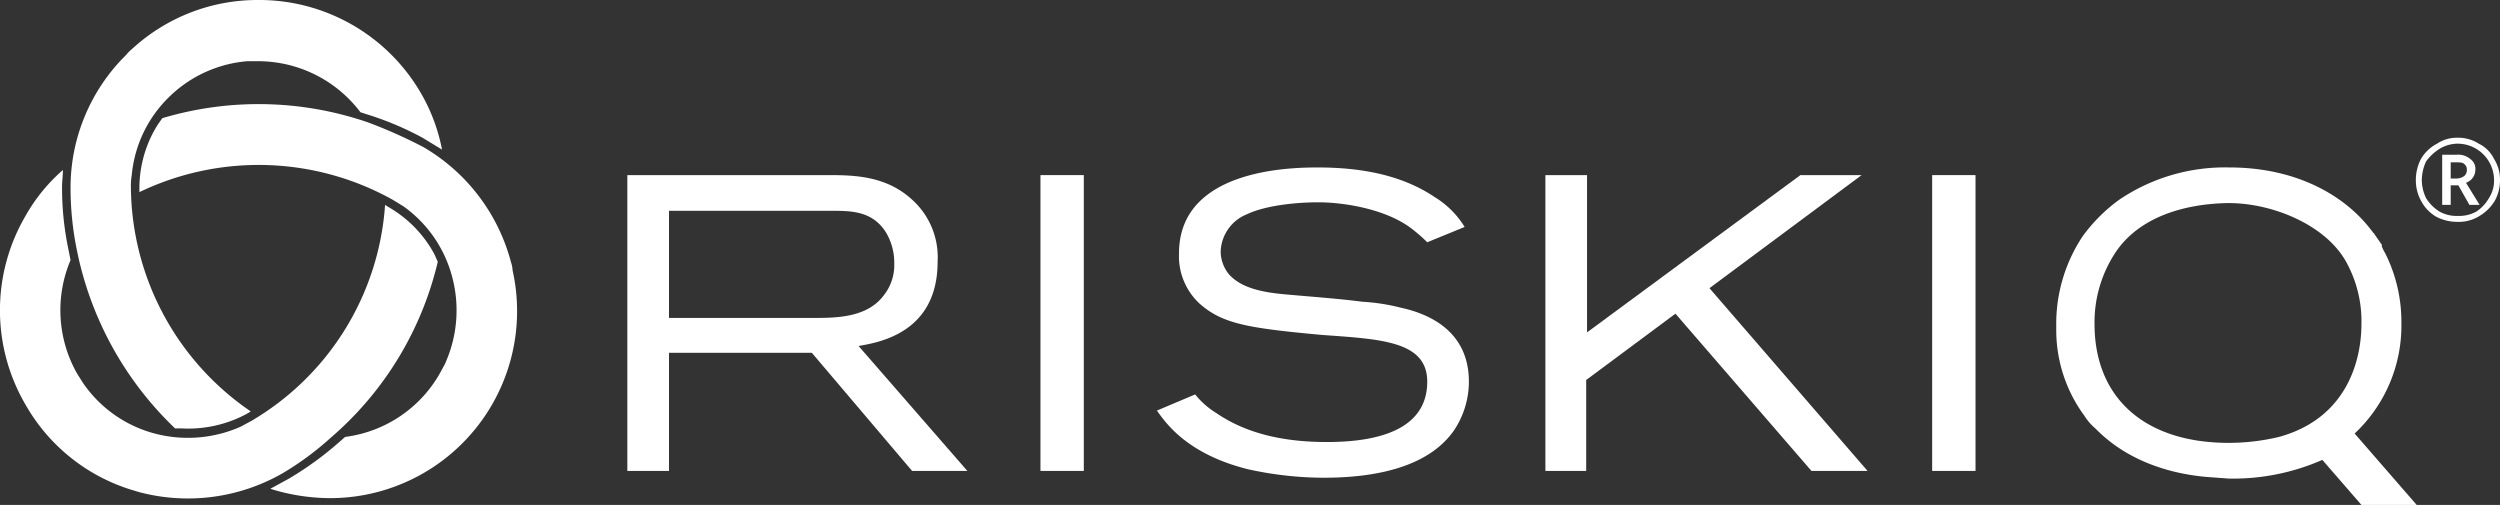
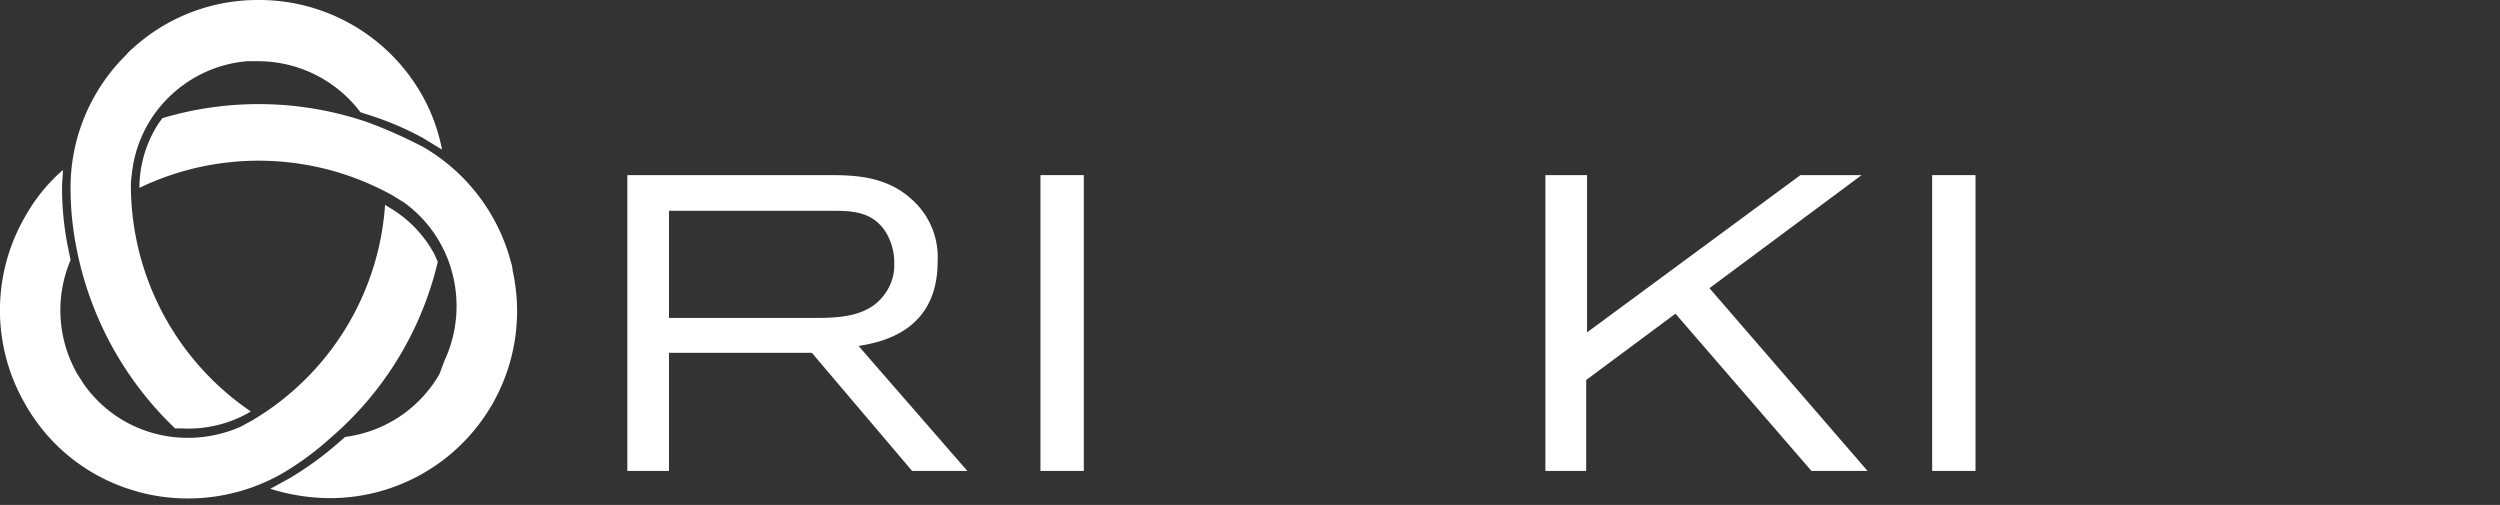
<svg xmlns="http://www.w3.org/2000/svg" viewBox="0 0 294.1 59.4">
  <rect x="0" y="0" width="294.1" height="59.4" fill="#333333" stroke="none" />
  <defs>
    <style>.cls-1{fill:none;}.cls-2{fill:#fff;}</style>
  </defs>
  <g id="Layer_2" data-name="Layer 2">
    <g id="artwork">
      <rect class="cls-1" x="60.8" y="31.1" width="13.1" height="13.14" />
-       <path class="cls-2" d="M138.7,29.8a7.6,7.6,0,0,0,2.4,5.9c2.7,2.4,5.7,2.9,14.4,3.7,6.9.5,12.4.7,12.4,5.5S163.7,52,156.1,52c-4.6,0-9.2-.8-13-3.4a9.6,9.6,0,0,1-2.5-2.2l-4.5,1.9c1,1.4,3.5,5.1,10.7,6.9a41.8,41.8,0,0,0,8.9,1c7.2,0,12.6-1.7,15.3-5.5a10.3,10.3,0,0,0,1.8-5.8c0-5.7-4.3-7.9-8-8.7a23.4,23.4,0,0,0-4.5-.7c-3.1-.4-6.2-.6-9.4-.9s-5.1-1-6.3-2.3a4.3,4.3,0,0,1-1-2.7,4.9,4.9,0,0,1,3.1-4.4c2.1-1,5.6-1.4,8.4-1.4s7.6.7,10.7,2.9a18.1,18.1,0,0,1,2.1,1.8l4.4-1.8a10.6,10.6,0,0,0-3.5-3.5c-4-2.7-8.9-3.5-13.8-3.5C151.8,19.7,138.7,19.9,138.7,29.8Z" />
      <path class="cls-2" d="M78.7,41.5H95.5l11.8,13.9h6.5L101,40.7c2.3-.4,9.3-1.5,9.3-9.9a9.1,9.1,0,0,0-3.1-7.4c-3-2.7-6.7-2.8-9.7-2.8H73.8V55.4h4.9Zm0-16.7H97.8c2.3,0,4.8,0,6.4,2.5a6.9,6.9,0,0,1,1,3.7,5.7,5.7,0,0,1-1.2,3.7c-1.9,2.6-5.4,2.7-8.1,2.7H78.7Z" />
      <rect class="cls-2" x="122.4" y="20.6" width="5.1" height="34.8" />
      <polygon class="cls-2" points="186.6 44.7 197.1 36.9 213.1 55.4 219.7 55.4 201.1 33.9 219 20.6 211.8 20.6 186.7 39.1 186.7 20.6 181.8 20.6 181.8 55.4 186.6 55.4 186.6 44.7" />
-       <path class="cls-2" d="M277.8,59.4h6.5L277,51a17.4,17.4,0,0,0,5.5-13,18,18,0,0,0-1.9-8.2,5.9,5.9,0,0,1-.4-.8v-.2l-.9-1.3a.1.1,0,0,0-.1-.1c-3.5-4.8-9.6-7.7-16.9-7.7a22.2,22.2,0,0,0-13,3.8,19.4,19.4,0,0,0-4.3,4.3,18.6,18.6,0,0,0-3.1,10.7,17,17,0,0,0,3.3,10.4,6.4,6.4,0,0,0,1.3,1.5c3.1,3.2,7.6,5.2,13,5.7l2.7.2a26.1,26.1,0,0,0,11-2.2ZM249,29.5c2.6-3.7,7.3-5.4,12.6-5.6s11.9,2.4,14.4,6.9a14.4,14.4,0,0,1,1.8,7.3c0,4.3-1.7,11.1-9.7,13.3a25.8,25.8,0,0,1-5.9.7c-9.8,0-15.8-5.2-15.8-14A14.9,14.9,0,0,1,249,29.5Z" />
      <rect class="cls-2" x="227.3" y="20.6" width="5.1" height="34.8" />
-       <path class="cls-2" d="M284.2,21.2a5.4,5.4,0,0,1,.6-2.5,4.7,4.7,0,0,1,1.9-1.8,4.2,4.2,0,0,1,2.4-.7,4.5,4.5,0,0,1,2.5.7,3.9,3.9,0,0,1,1.8,1.8,4.5,4.5,0,0,1,.7,2.5,5,5,0,0,1-.6,2.4,5.2,5.2,0,0,1-1.8,1.8,4.6,4.6,0,0,1-2.6.7,5.4,5.4,0,0,1-2.5-.6,4.7,4.7,0,0,1-1.8-1.9A5,5,0,0,1,284.2,21.2Zm.7,0a5,5,0,0,0,.5,2.1,4.9,4.9,0,0,0,1.6,1.6,4.1,4.1,0,0,0,2.1.5,4.2,4.2,0,0,0,2.2-.5,4.6,4.6,0,0,0,1.5-1.6,3.7,3.7,0,0,0,.6-2.1,4.3,4.3,0,0,0-4.3-4.3,4.2,4.2,0,0,0-2.1.6,5.7,5.7,0,0,0-1.6,1.5A5.4,5.4,0,0,0,284.9,21.2Zm6.3-1.2a1.6,1.6,0,0,1-.3.9,1.6,1.6,0,0,1-.8.6l1.6,2.6h-1.2l-1.3-2.3h-.9v2.3h-1V18.2H289a2.2,2.2,0,0,1,1.6.5A1.4,1.4,0,0,1,291.2,20Zm-2.9,1h.7a1.6,1.6,0,0,0,.9-.3.9.9,0,0,0,.3-.7.8.8,0,0,0-.3-.7c-.2-.2-.5-.2-.9-.2h-.7Z" />
      <path class="cls-2" d="M51.1,29.9a14.1,14.1,0,0,0-5.5-5.6l-.3-.2A32,32,0,0,1,29.6,49.5l-1.3.7a15.3,15.3,0,0,1-10.1.8,14.8,14.8,0,0,1-8.4-5.9L9.1,44a15.1,15.1,0,0,1-.8-13.4L8,29.1A34.9,34.9,0,0,1,7.3,22c0-.7.1-1.3.1-2A20.5,20.5,0,0,0,3,25.4,22,22,0,0,0,3,47.6a21.7,21.7,0,0,0,12.4,10l1,.3a22.4,22.4,0,0,0,16.8-2.2,34.6,34.6,0,0,0,5.7-4.2A39.1,39.1,0,0,0,51.5,30.8Z" />
      <path class="cls-2" d="M49.6,11.1A22,22,0,0,0,30.4,0,21.8,21.8,0,0,0,15.6,5.7a6,6,0,0,0-.8.8A21.9,21.9,0,0,0,8.3,22.1,36.3,36.3,0,0,0,9,29.2,39.8,39.8,0,0,0,20.6,50.4h.8A14.5,14.5,0,0,0,29,48.7l.5-.3A32.2,32.2,0,0,1,15.4,22.1a7.6,7.6,0,0,1,.1-1.5,14.7,14.7,0,0,1,4.3-9.1,14.9,14.9,0,0,1,9.3-4.3h1.3a15.1,15.1,0,0,1,12,6l.6.2a36.3,36.3,0,0,1,6.7,2.8L52,17.6A21.2,21.2,0,0,0,49.6,11.1Z" />
-       <path class="cls-2" d="M60.3,31.8a3.6,3.6,0,0,0-.2-1A22.2,22.2,0,0,0,49.8,17.3a57.2,57.2,0,0,0-6.5-2.9,39.6,39.6,0,0,0-24.2-.5l-.5.7a14,14,0,0,0-2.2,7.5v.5a32.4,32.4,0,0,1,29.8.9l1.3.8a14.8,14.8,0,0,1,5.7,8.3,15.2,15.2,0,0,1-.9,10.3L51.7,44a15,15,0,0,1-11.1,7.4l-.8.7A38.8,38.8,0,0,1,34,56.3l-2.2,1.2a23.7,23.7,0,0,0,6.9,1.1A22,22,0,0,0,60.3,31.8Z" />
+       <path class="cls-2" d="M60.3,31.8a3.6,3.6,0,0,0-.2-1A22.2,22.2,0,0,0,49.8,17.3a57.2,57.2,0,0,0-6.5-2.9,39.6,39.6,0,0,0-24.2-.5l-.5.7a14,14,0,0,0-2.2,7.5a32.4,32.4,0,0,1,29.8.9l1.3.8a14.8,14.8,0,0,1,5.7,8.3,15.2,15.2,0,0,1-.9,10.3L51.7,44a15,15,0,0,1-11.1,7.4l-.8.7A38.8,38.8,0,0,1,34,56.3l-2.2,1.2a23.7,23.7,0,0,0,6.9,1.1A22,22,0,0,0,60.3,31.8Z" />
    </g>
  </g>
</svg>